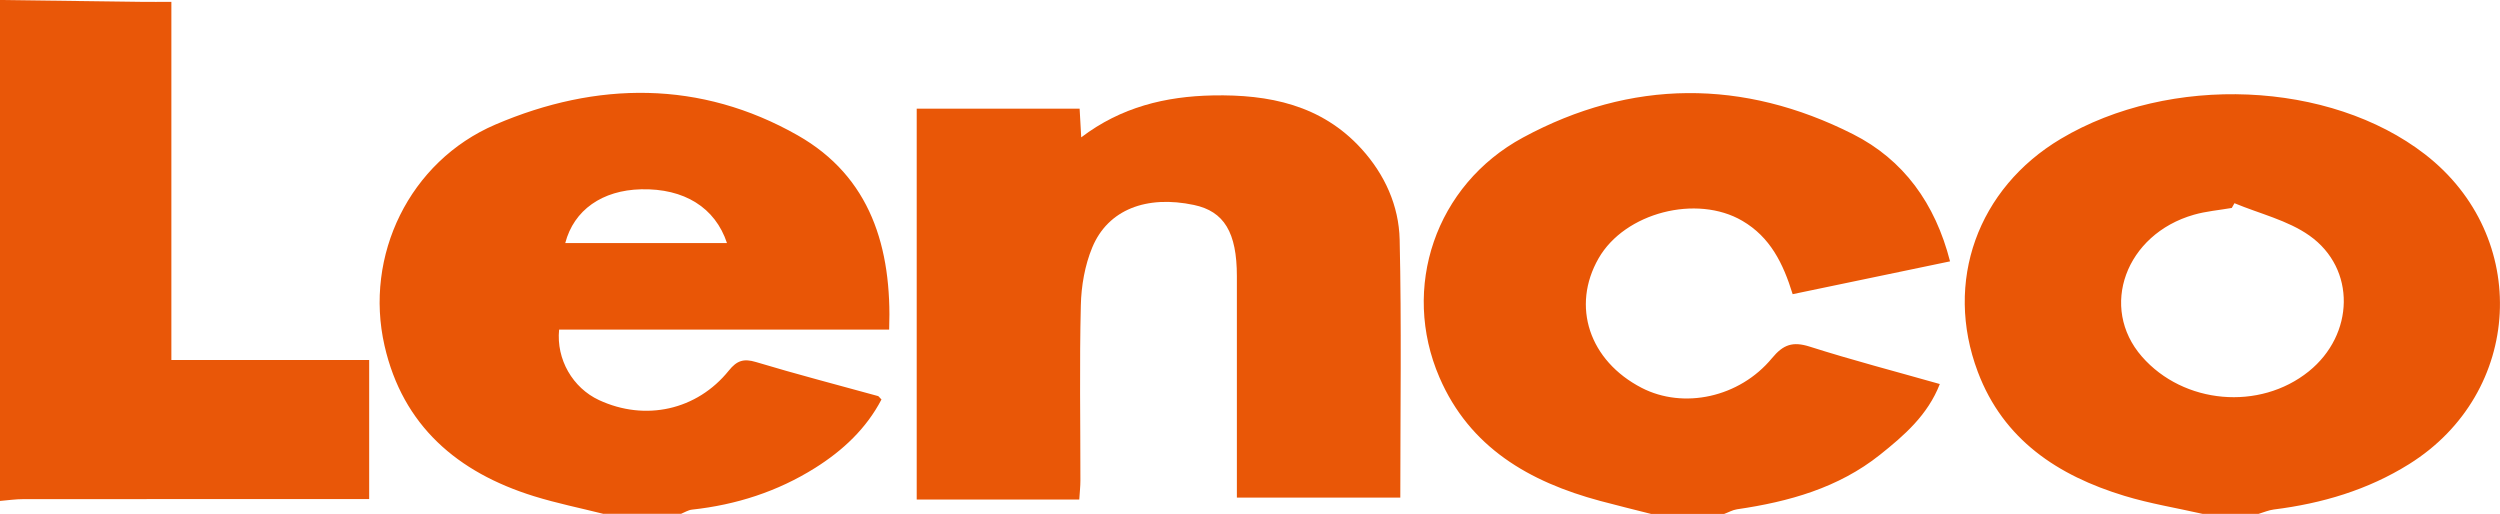
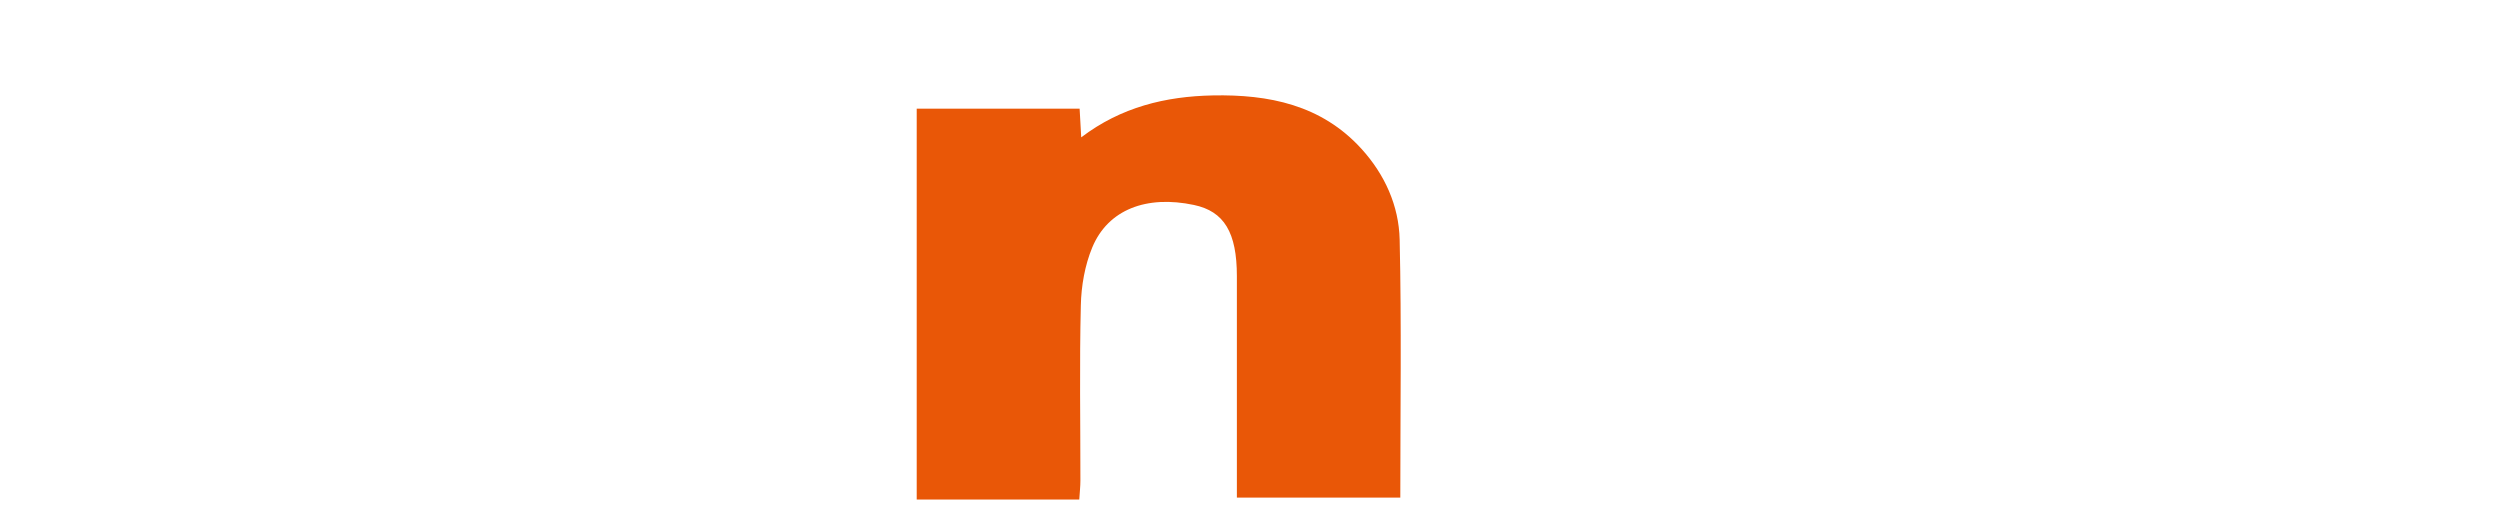
<svg xmlns="http://www.w3.org/2000/svg" version="1.1" viewBox="0 0 579 119.01">
  <defs>
    <style>.cls-1{fill:#e95708}.cls-2{fill:#e95707}.cls-3{fill:#e95606}</style>
  </defs>
  <g>
    <g id="Laag_1">
      <g id="_x31_iHcXj.tif">
        <g>
-           <path d="M139.76 119.01c-5.37-1.35-10.81-2.45-16.09-4.09-17.72-5.5-30.38-16.33-34.61-34.85-4.77-20.86 5.78-42.7 25.67-51.22 23.46-10.06 47.5-10.31 70.03 2.5 16.86 9.59 21.85 25.98 21.17 44.99h-76.44c-.69 6.91 3.17 13.5 9.24 16.32 10.7 4.97 22.68 2.35 30.08-6.85 1.84-2.28 3.4-2.83 6.28-1.96 9.36 2.82 18.84 5.28 28.27 7.88.13.04.23.22.79.79-3.5 6.71-8.91 11.8-15.38 15.86-8.71 5.47-18.27 8.54-28.5 9.65-.87.09-1.69.63-2.53.97h-17.97Zm28.61-62.71c-2.73-8.25-9.93-12.69-19.88-12.46-9.01.21-15.58 4.79-17.58 12.46h37.46ZM510.12 119.01c-6.04-1.37-12.19-2.37-18.1-4.17-15.42-4.69-28.03-12.99-33.96-28.72-7.86-20.88-.04-42.5 19.23-53.97 25.29-15.05 62.27-13.48 84.32 3.57 24.64 19.05 22.78 55.26-3.66 71.77-9.61 6-20.17 9.11-31.33 10.51-1.2.15-2.36.66-3.53 1.01h-12.98Zm7.38-71.94-.62 1.09c-2.93.51-5.93.76-8.77 1.57-15.83 4.52-22 21.47-12.04 32.86 9.64 11.03 27.25 12.59 38.63 3.43 10.58-8.51 11.02-23.79.16-31.46-5.03-3.55-11.52-5.06-17.36-7.5ZM382.34 119.01c-3.92-1-7.85-1.95-11.75-3-16.4-4.41-30.22-12.38-37.22-28.62-8.93-20.7-.98-44.54 19.36-55.54 25.05-13.55 50.99-13.62 76.4-.79 11.72 5.92 19.06 16.04 22.5 29.47-12.3 2.57-24.24 5.06-36.45 7.6-2.2-7.13-5.18-13.2-11.66-16.99-10.55-6.17-27.2-1.93-33.29 8.69-6.36 11.1-2.16 23.73 9.99 30 9.66 4.98 22.62 2.25 30.17-6.88 2.62-3.17 4.81-3.92 8.75-2.67 9.79 3.12 19.74 5.71 30.12 8.66-2.8 7.2-8.27 11.93-13.88 16.4-9.64 7.67-21.1 10.86-33.09 12.61-1.02.15-1.98.71-2.97 1.07h-16.97Z" class="cls-3" />
-           <path d="M0 0c10.94.15 21.89.3 32.83.43 2.13.03 4.26 0 6.86 0v82.95H85.5v32.2h-5.31c-24.93 0-49.86 0-74.79.02-1.8 0-3.61.27-5.41.42V-.01Z" class="cls-1" />
          <path d="M249.95 115.69h-37.64V25.17h37.73c.11 2.01.22 3.94.37 6.64 9.25-7.03 19.57-9.49 30.46-9.71 13-.26 25.16 2.18 34.41 12.33 5.44 5.97 8.7 13.21 8.88 21.07.45 19.79.15 39.59.15 59.74h-37.85V63.97c0-10.14-2.95-15.02-9.94-16.5-10.99-2.33-19.91 1.07-23.55 9.83-1.72 4.14-2.55 8.91-2.65 13.42-.33 13.53-.09 27.08-.1 40.63 0 1.29-.15 2.59-.26 4.33Z" class="cls-2" />
        </g>
      </g>
    </g>
  </g>
</svg>